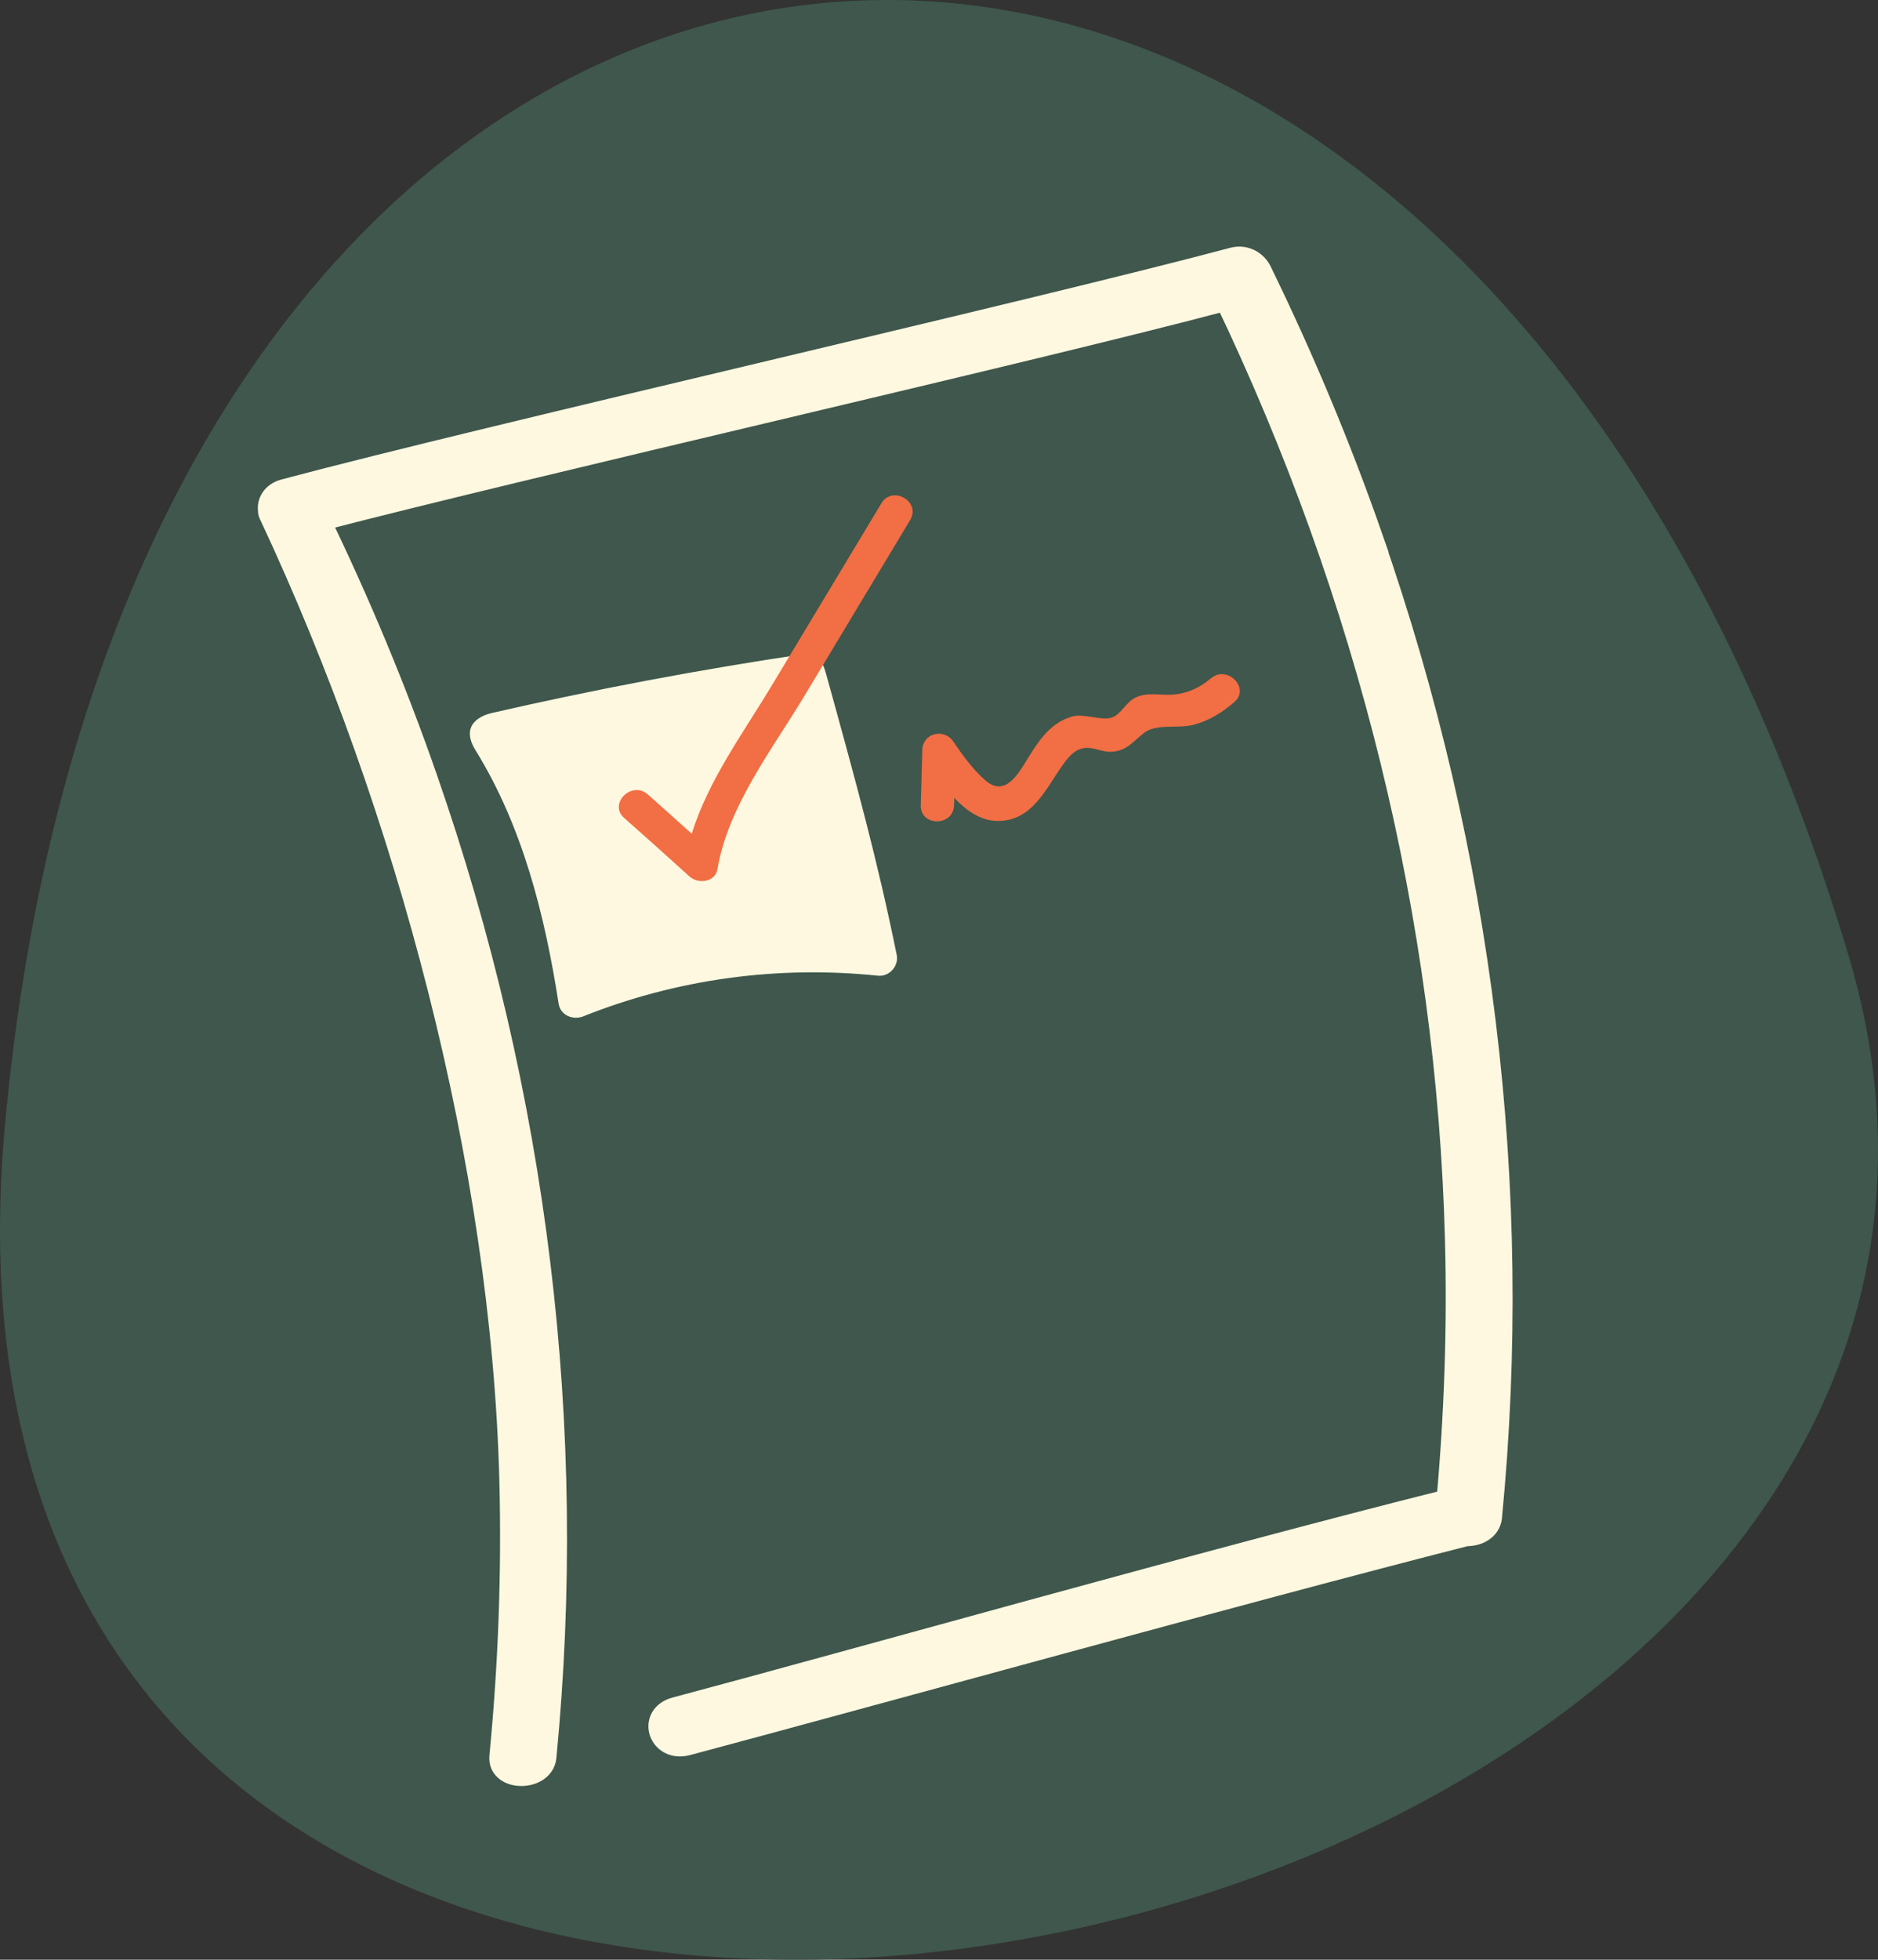
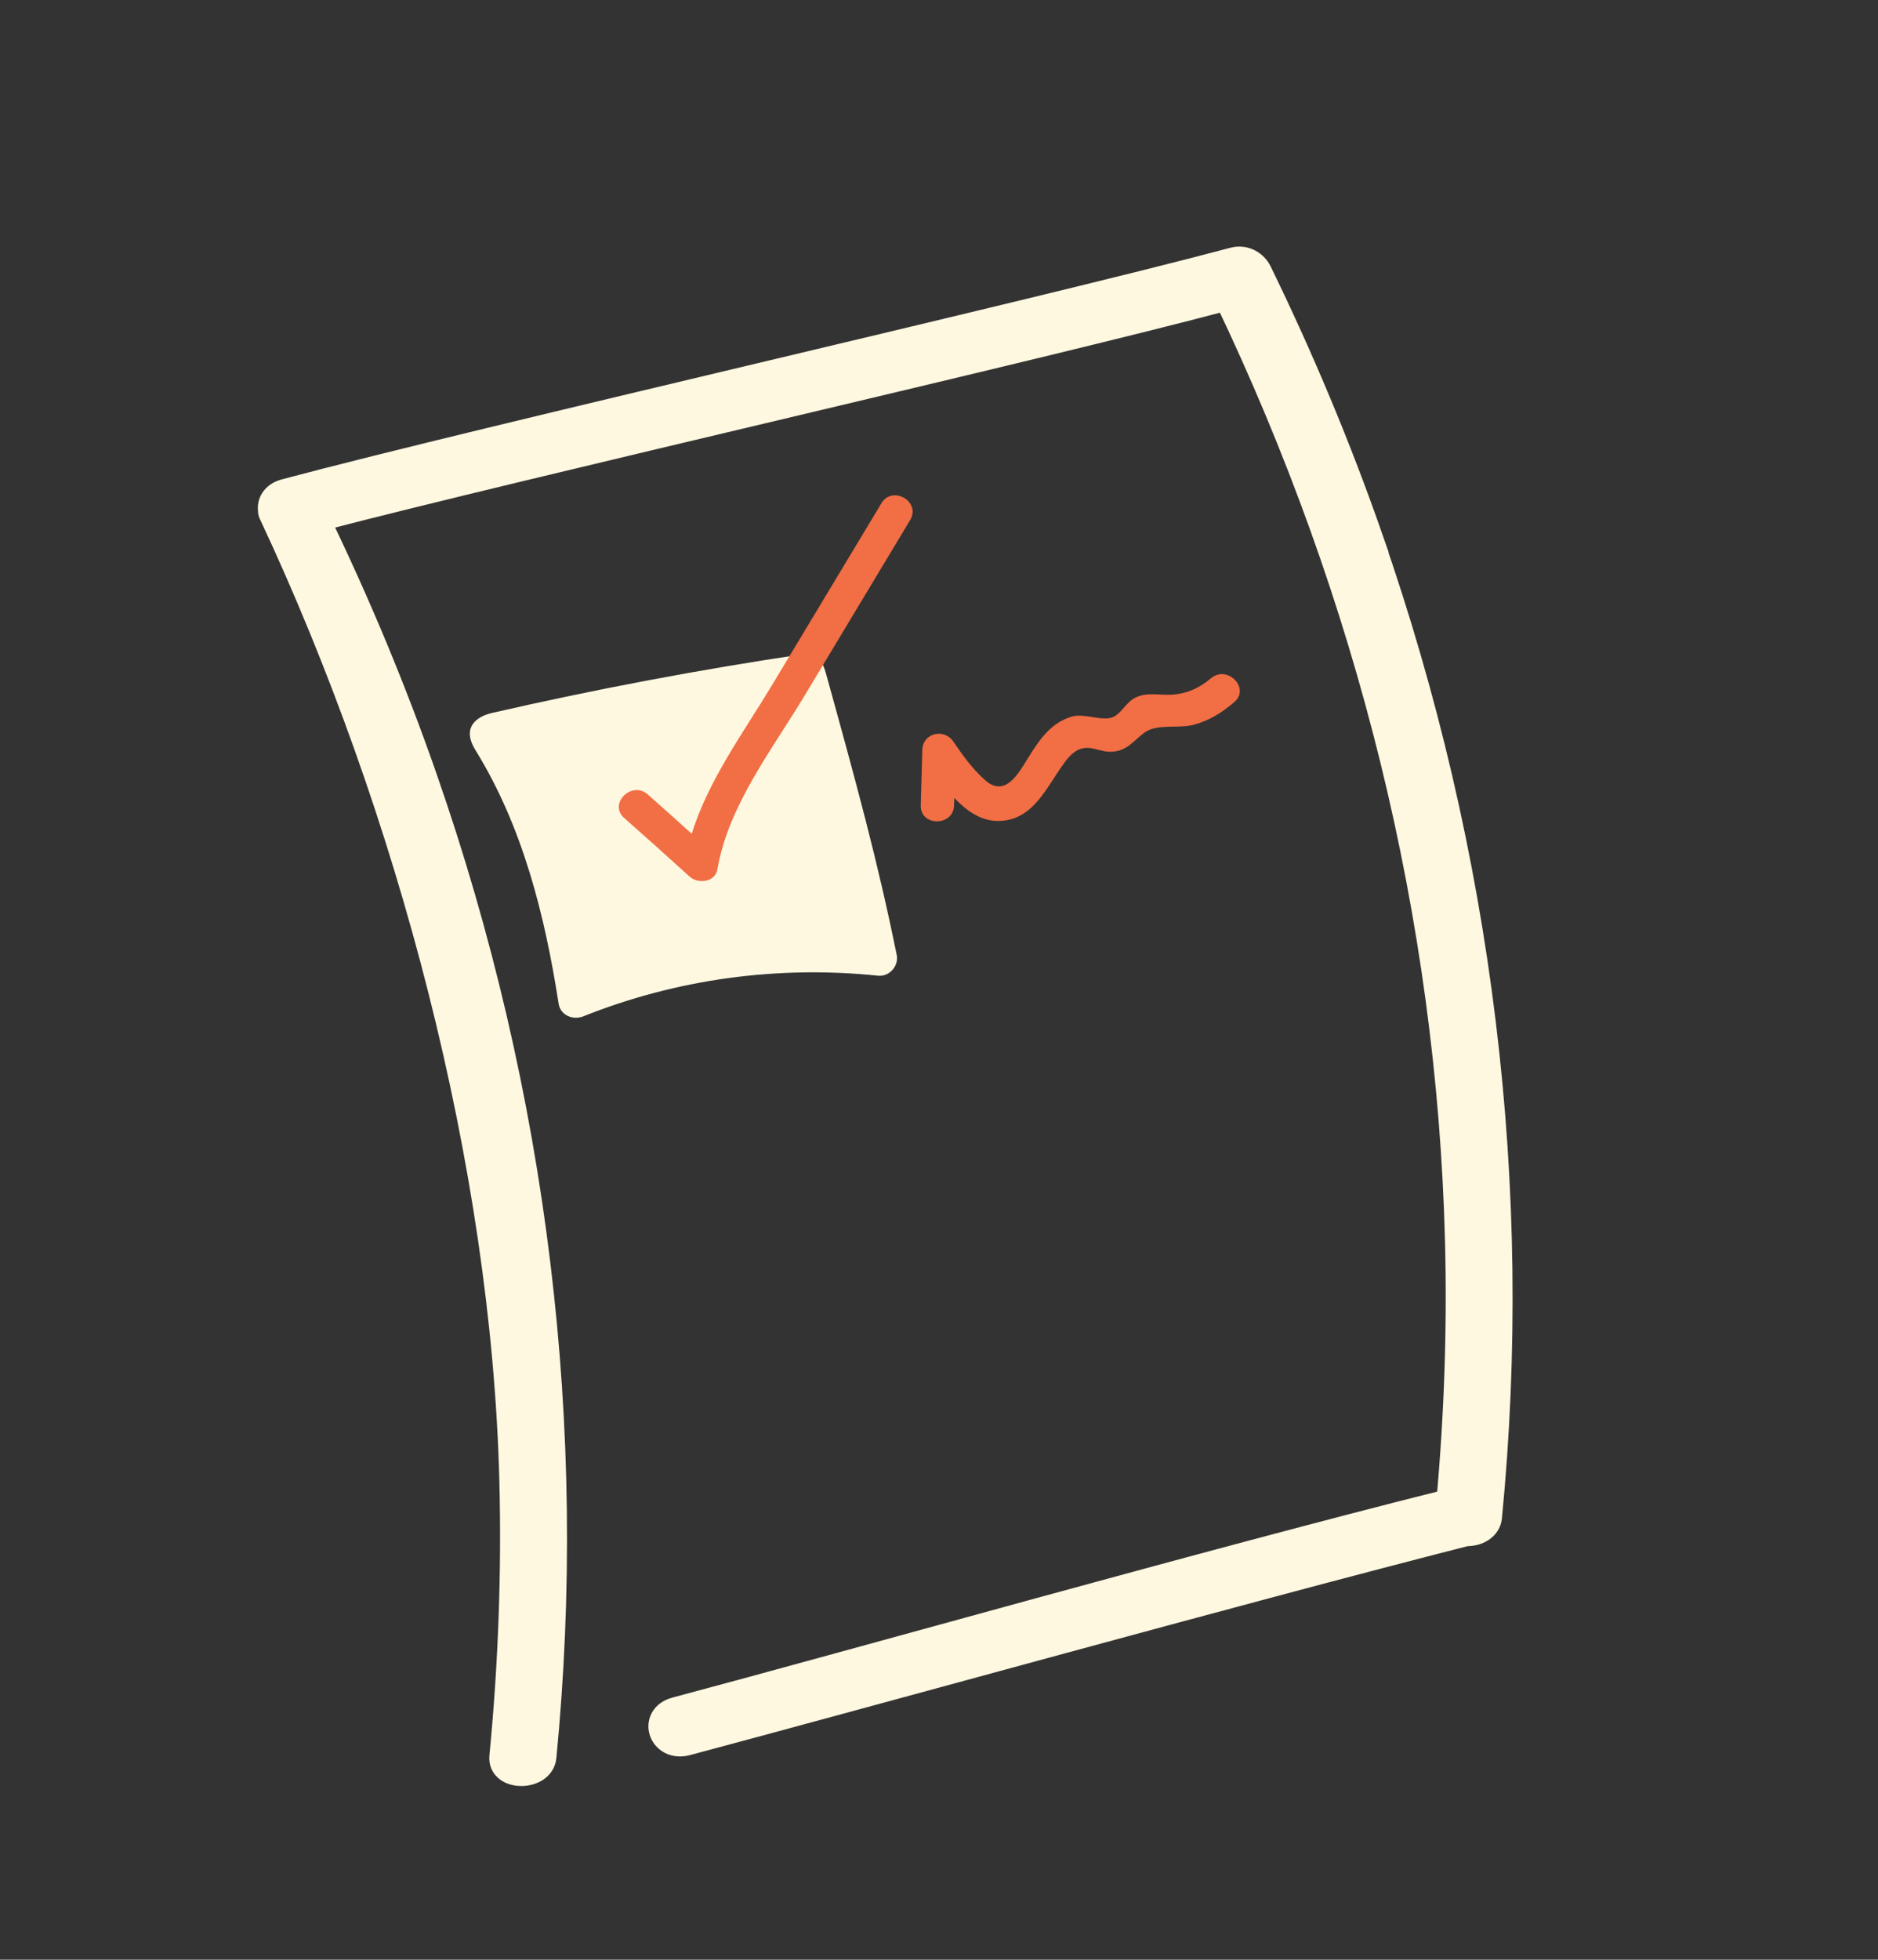
<svg xmlns="http://www.w3.org/2000/svg" id="Layer_2" viewBox="0 0 267.11 278.61">
  <rect x="0" y="0" width="267.11" height="278.61" fill="#333333" stroke="none" />
  <g id="Layer_2-2">
-     <path d="m262.88,135.71C204.67-58.54,18.79-38.85.69,160.15c-17.57,193.16,306.89,124.72,262.19-24.44Z" fill="#3f574c" stroke-width="0" />
-   </g>
+     </g>
  <g id="Layer_1-2">
    <path d="m194.7,76.53c-4.47-12.81-9.75-25.43-15.79-37.81-.53-1.08-1.86-1.97-3.41-1.56-29.16,7.77-105.76,25.16-134.92,32.93-1.52.41-2.06,1.51-1.87,2.52-.03.12,0,.26.13.46,19.65,41.95,33.01,92.43,34.18,137.28.34,13.15-.15,26.31-1.42,39.42-.28,2.87,5.26,2.85,5.54,0,4.55-46.71-1.22-94.03-16.95-139.14-4.36-12.52-9.51-24.85-15.38-36.96,30.25-7.89,102.3-24.24,129.8-31.57,20.49,42.77,31.71,88.31,32.91,134.15.33,12.48-.11,24.96-1.24,37.4-34.47,8.63-84.46,22.79-110.14,29.63-3.37.9-1.93,5.21,1.47,4.31,26.36-7.03,78.81-21.6,110.89-29.78.75.03,1.53-.15,2.13-.55,0,0,0,0,0,0h0c.54-.36.93-.89,1-1.59,4.55-46.71-1.22-94.03-16.95-139.14Z" fill="#fff8e0" stroke="#fff8e0" stroke-miterlimit="10" stroke-width="4" />
-     <path d="m124.9,138.59c1.52.16,2.82-1.32,2.52-2.8-2.73-13.43-5.74-24.41-10.11-40.18-.43-1.54-1.35-2.74-2.8-2.52-14.95,2.22-29.81,5.02-44.54,8.4-1.32.3-4.46,1.49-2.25,5.07,6.73,10.88,9.89,23.48,11.86,36.12.25,1.6,1.99,2.24,3.35,1.69,13.34-5.32,27.7-7.26,41.98-5.78Z" fill="#fff8e0" stroke="#fff8e0" stroke-miterlimit="10" stroke-width=".25" />
+     <path d="m124.9,138.59c1.52.16,2.82-1.32,2.52-2.8-2.73-13.43-5.74-24.41-10.11-40.18-.43-1.54-1.35-2.74-2.8-2.52-14.95,2.22-29.81,5.02-44.54,8.4-1.32.3-4.46,1.49-2.25,5.07,6.73,10.88,9.89,23.48,11.86,36.12.25,1.6,1.99,2.24,3.35,1.69,13.34-5.32,27.7-7.26,41.98-5.78" fill="#fff8e0" stroke="#fff8e0" stroke-miterlimit="10" stroke-width=".25" />
    <path d="m125.37,71.54c-5.21,8.66-10.42,17.31-15.63,25.97-4,6.65-9.03,13.47-11.35,21.03-2.08-1.87-4.16-3.75-6.26-5.6-2.28-2.01-5.64,1.33-3.35,3.35,3.12,2.76,6.22,5.53,9.3,8.33,1.2,1.09,3.64.82,3.96-1.04,1.53-9.01,7.77-16.99,12.39-24.67,5.01-8.32,10.02-16.65,15.02-24.97,1.58-2.62-2.52-5-4.09-2.39Z" fill="#f26e44" stroke-width="0" />
    <path d="m172.2,96.45c-1.63,1.41-3.55,2.23-5.71,2.32-1.73.07-3.31-.38-4.96.39-1.31.61-2.02,2.25-3.21,2.78-1.49.66-4.08-.56-5.8-.08-3.49.96-5.18,4.13-6.96,6.97-1.29,2.06-3.02,4.19-5.39,2.13-1.79-1.55-3.26-3.6-4.58-5.54-1.3-1.92-4.34-1.23-4.41,1.2-.07,2.62-.15,5.24-.22,7.86-.09,3.05,4.65,3.05,4.74,0,0-.35.02-.69.03-1.04,1.7,1.8,3.69,3.19,5.97,3.27,5.16.17,7.08-4.72,9.62-8.18.78-1.07,1.66-2.09,3.09-2.2,1.14-.09,2.35.58,3.53.55,2.28-.05,3.15-1.42,4.76-2.67,1.79-1.4,4.86-.57,7.12-1.18,2.19-.59,4.05-1.76,5.75-3.23,2.3-2-1.06-5.34-3.35-3.35Z" fill="#f26e44" stroke-width="0" />
  </g>
</svg>